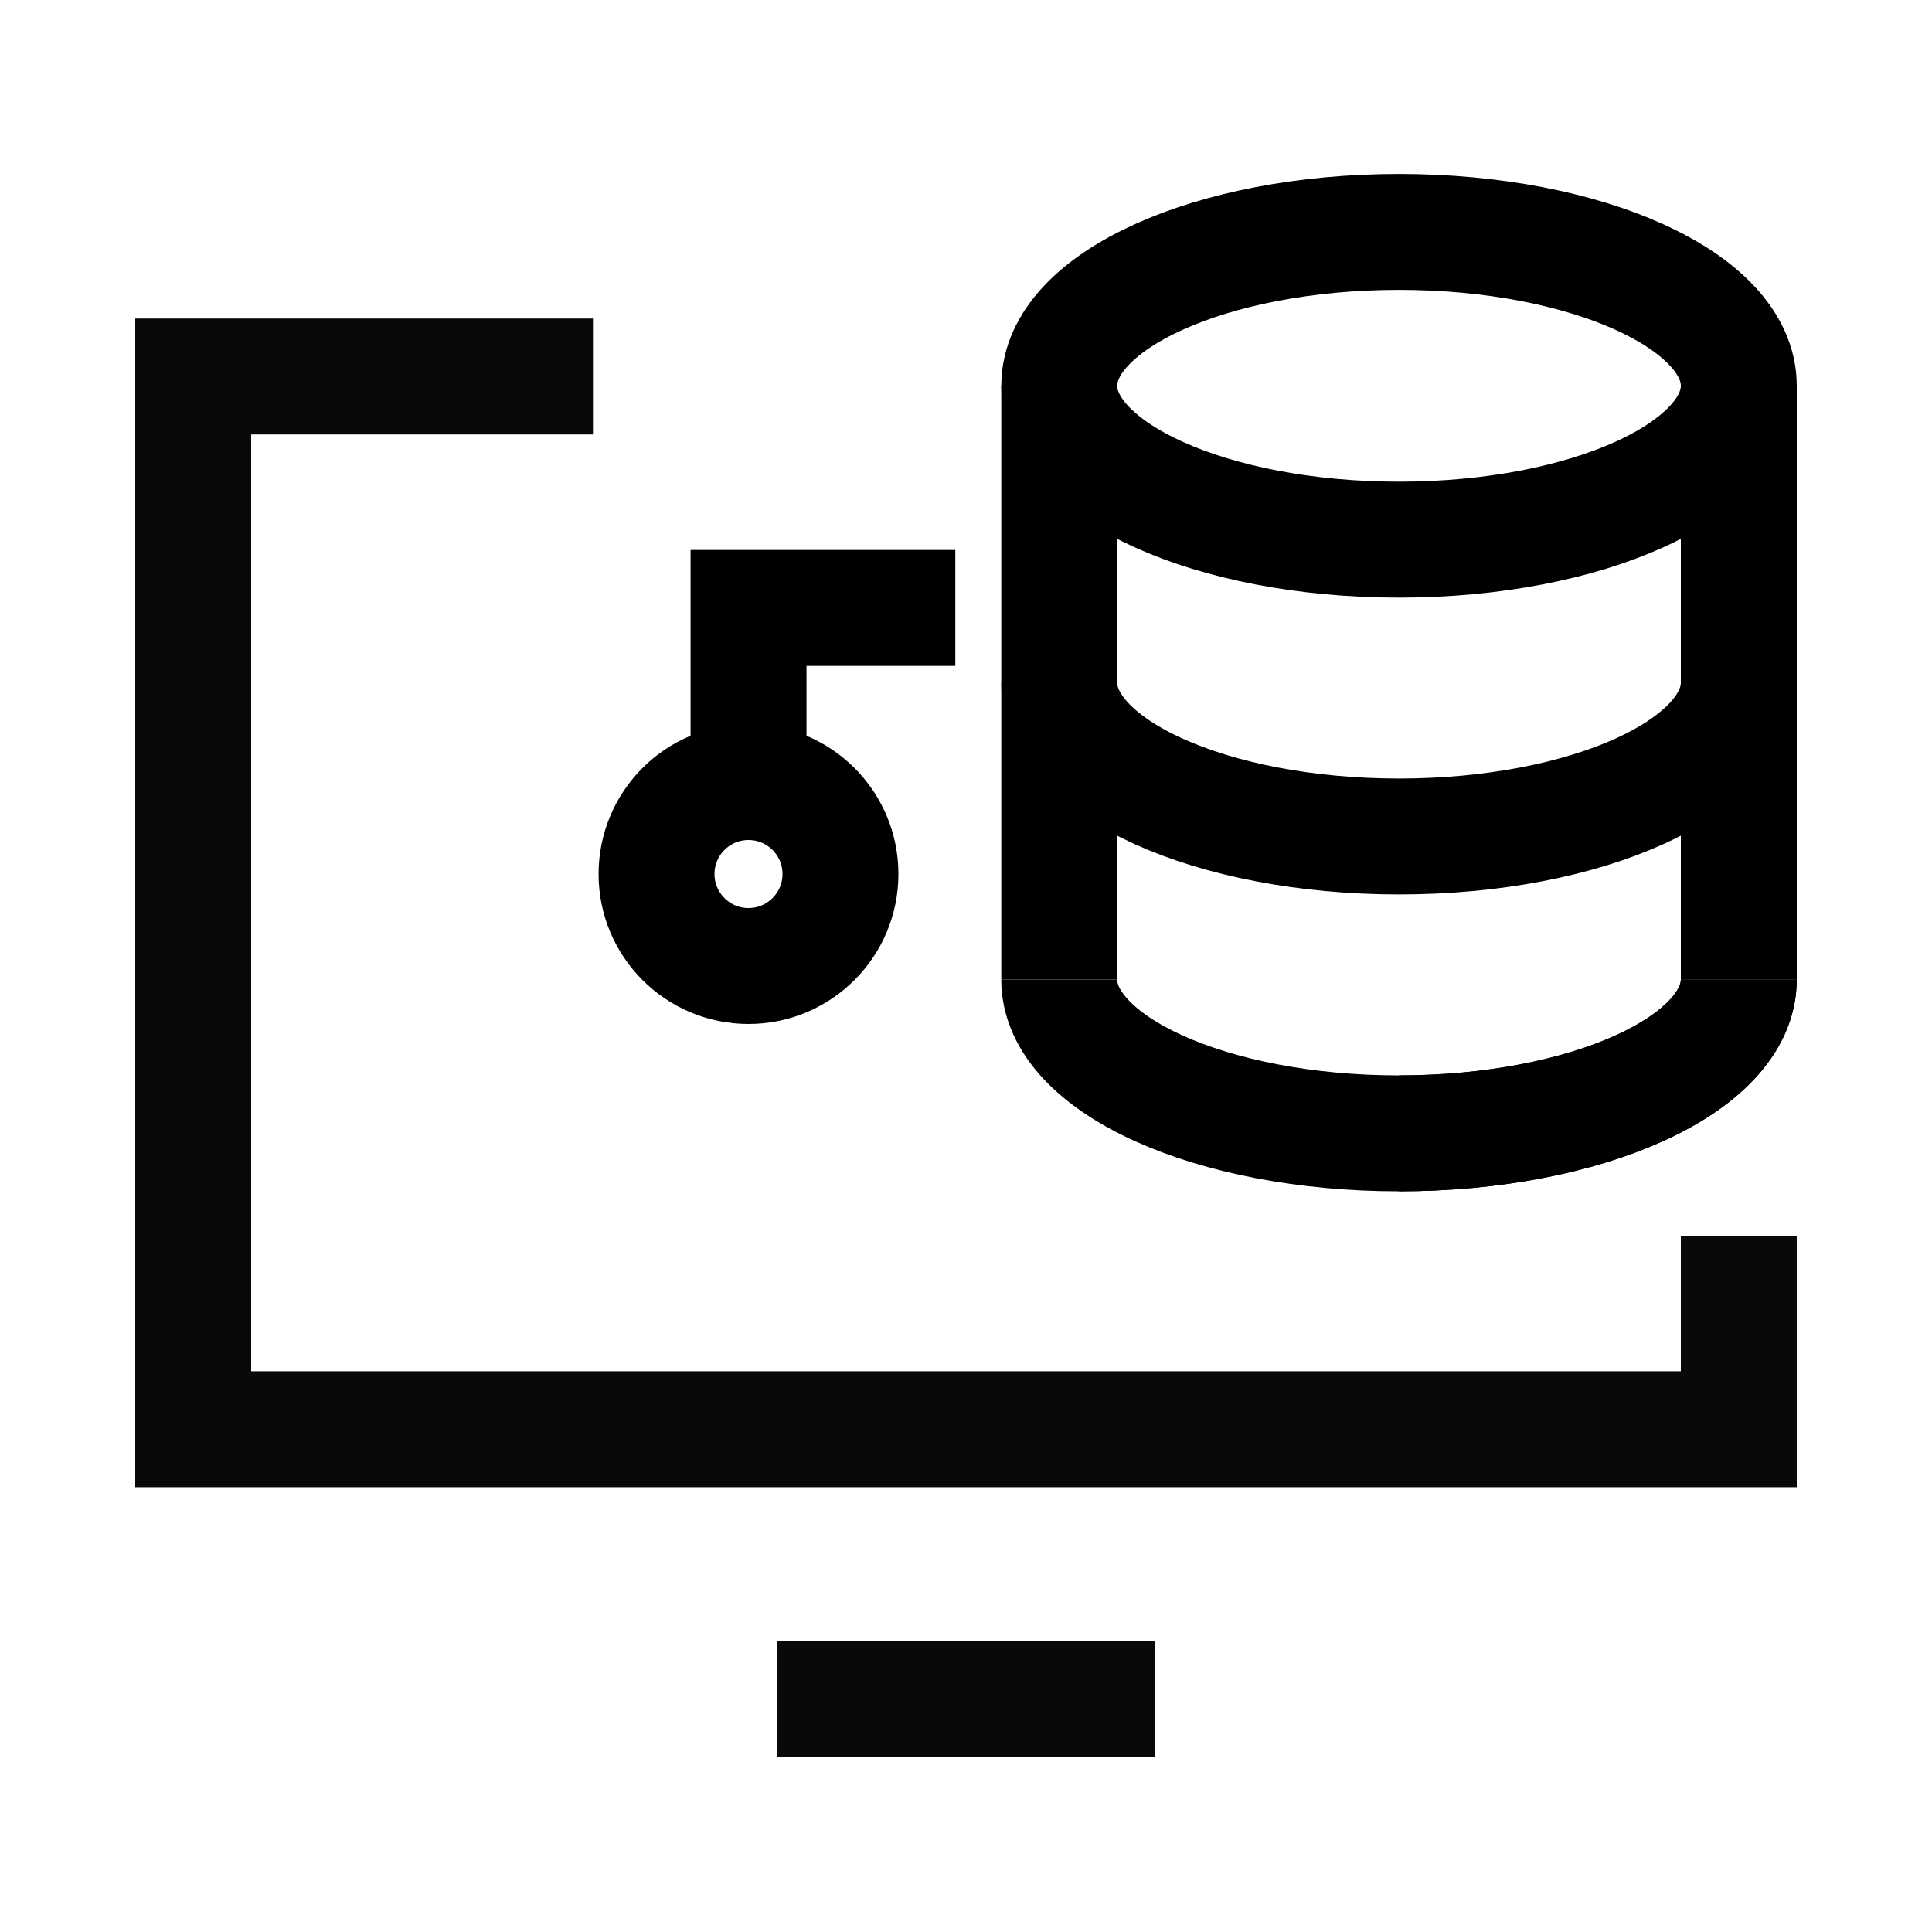
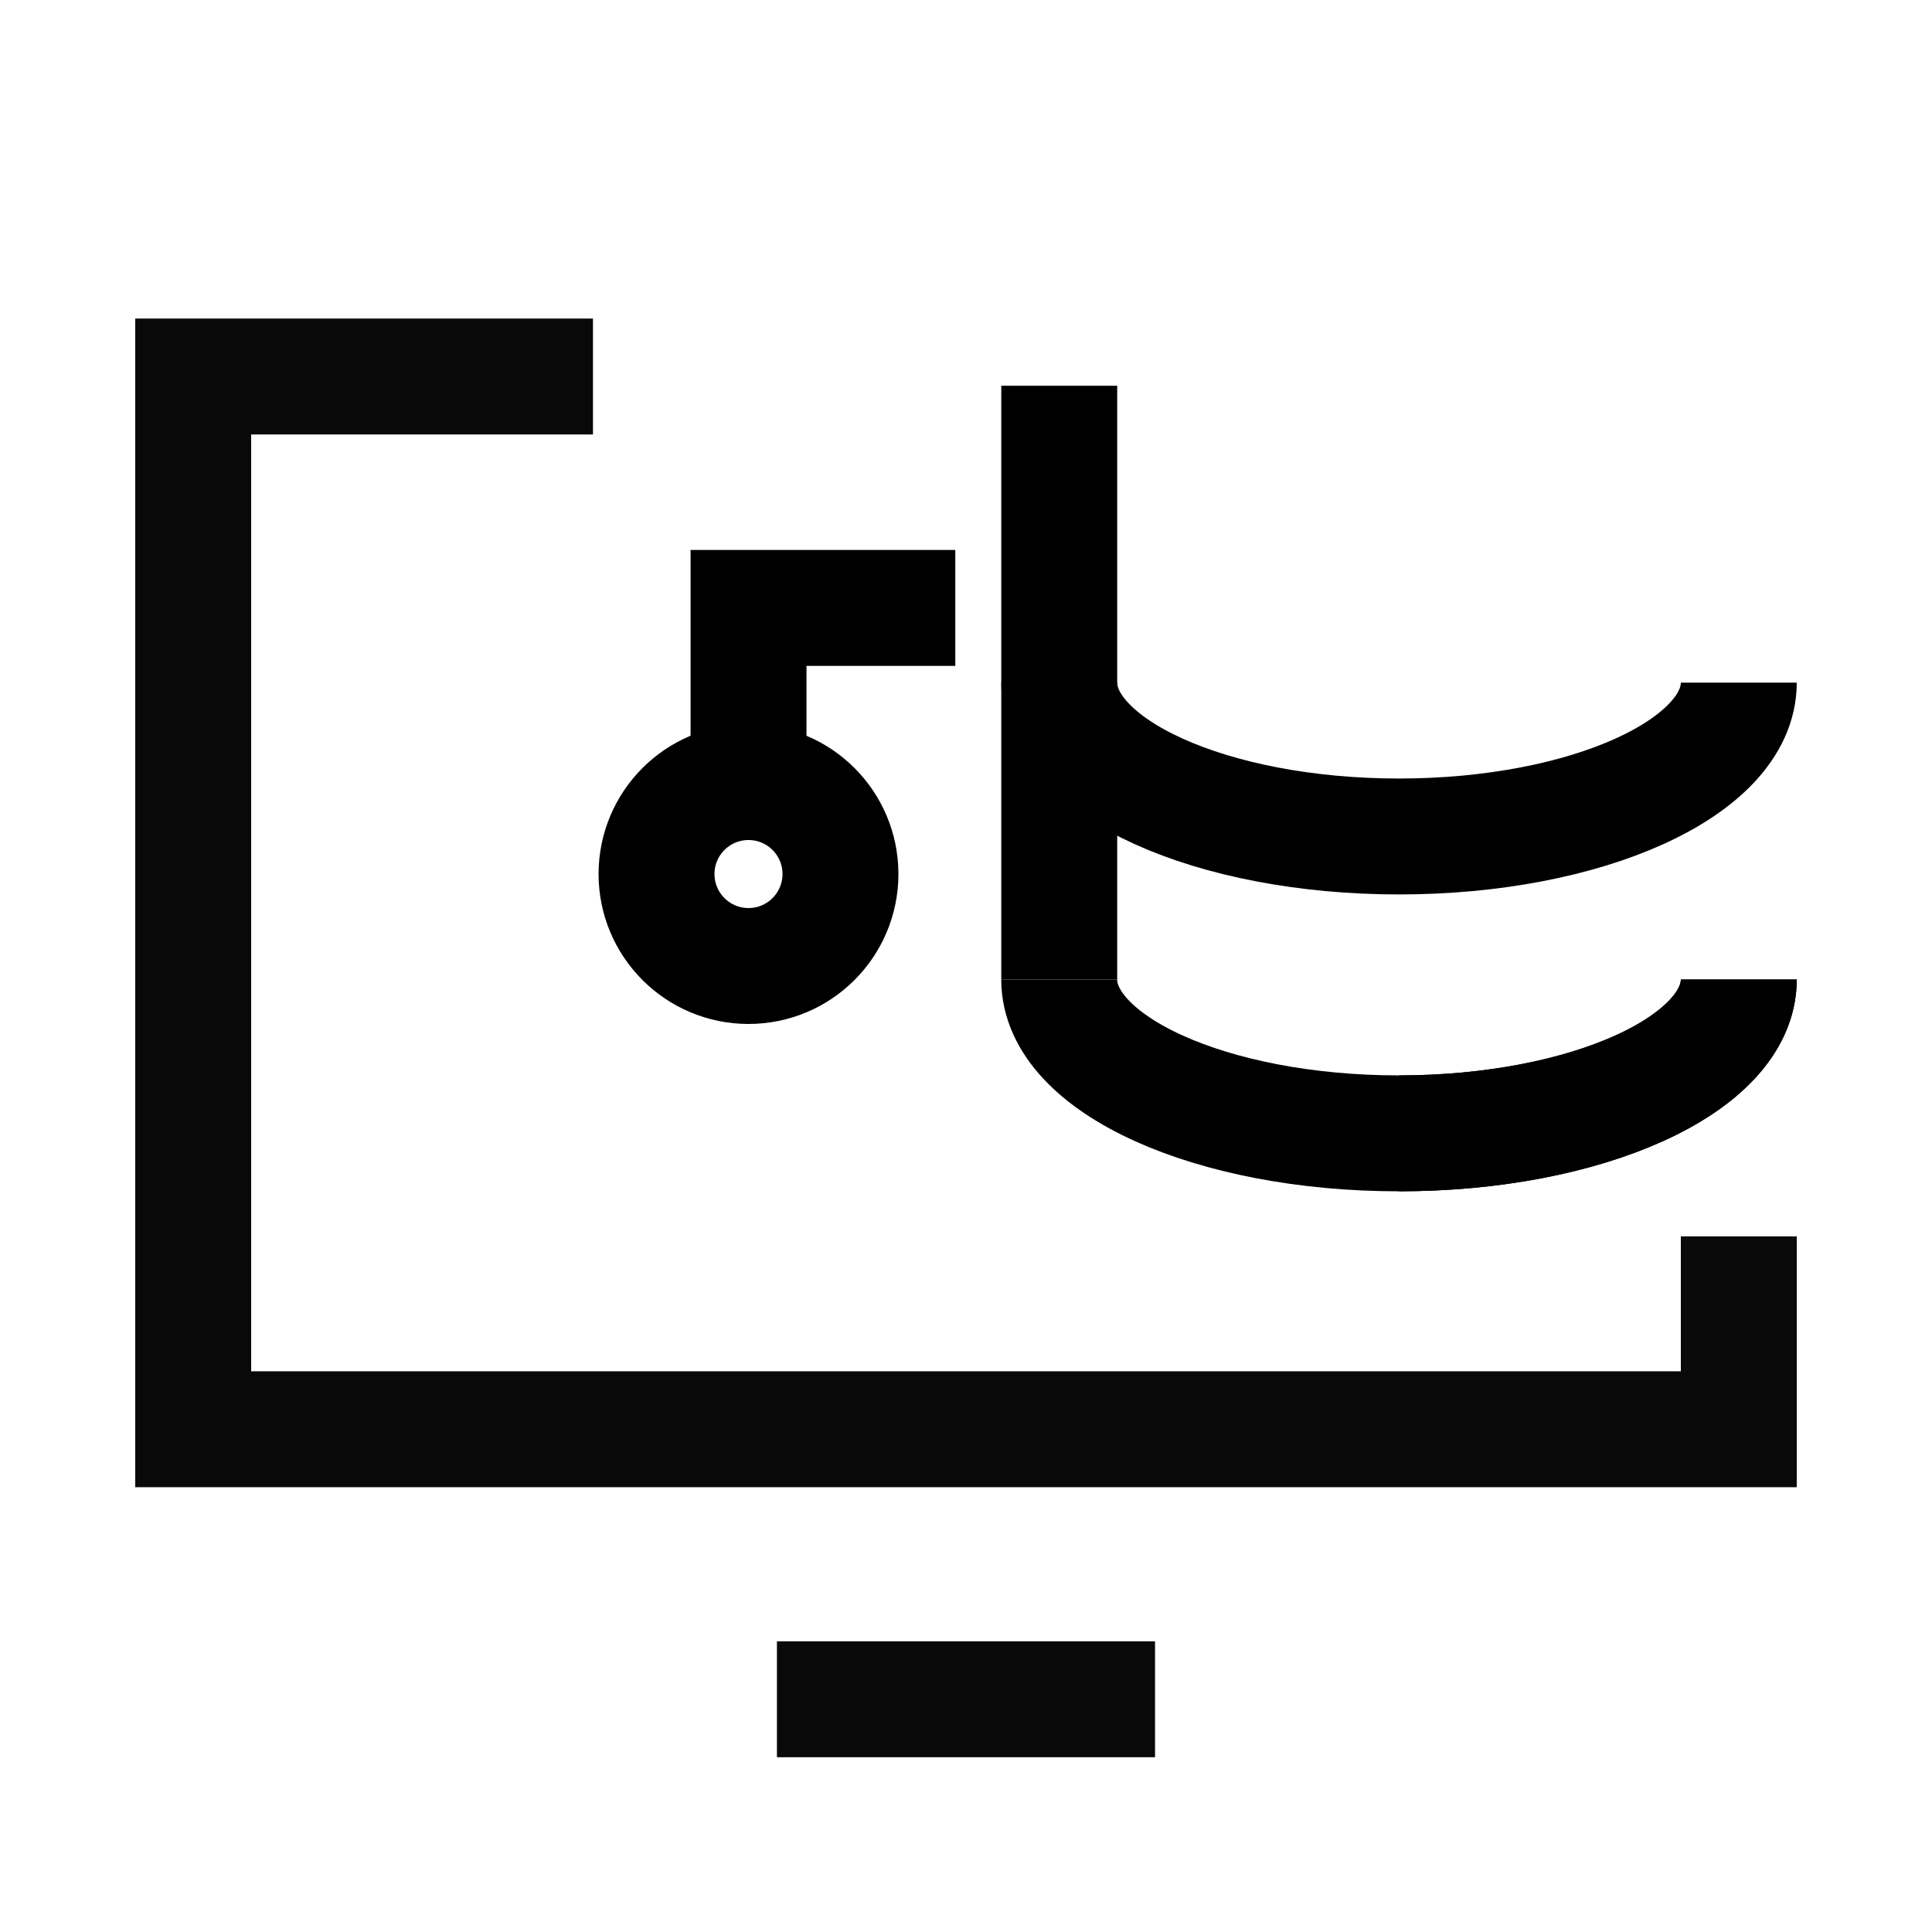
<svg xmlns="http://www.w3.org/2000/svg" width="50" height="50" viewBox="0 0 50 50" fill="none">
  <path d="M45 31.997V36.989H5V9.744H15.346" stroke="#090909" stroke-width="3" stroke-miterlimit="10" />
  <path d="M20.107 43.977H29.892" stroke="#090909" stroke-width="3" stroke-miterlimit="10" />
-   <path d="M36.206 13.966C31.35 13.966 27.413 12.183 27.413 9.984C27.413 7.785 31.35 6.002 36.206 6.002C41.063 6.002 45 7.785 45 9.984C45 12.183 41.063 13.966 36.206 13.966Z" stroke="black" stroke-width="3" />
  <path d="M27.412 25.349C27.412 27.548 31.349 29.331 36.206 29.331C41.062 29.331 45 27.548 45 25.349" stroke="black" stroke-width="3" />
  <path d="M36.206 29.331C41.062 29.331 45 27.549 45 25.349" stroke="black" stroke-width="3" />
  <path d="M27.413 17.666C27.413 19.866 31.35 21.648 36.206 21.648C41.062 21.648 45 19.866 45 17.666" stroke="black" stroke-width="3" />
-   <path d="M45 25.349V9.983" stroke="black" stroke-width="3" />
  <path d="M27.413 9.983V25.349" stroke="black" stroke-width="3" />
  <path d="M24.723 15.733H19.372V20.24" stroke="black" stroke-width="3" />
  <path d="M19.371 20.24C18.056 20.24 16.991 21.305 16.991 22.62C16.991 23.934 18.056 25 19.371 25C20.685 25 21.751 23.934 21.751 22.62C21.751 21.305 20.685 20.24 19.371 20.24Z" stroke="black" stroke-width="3" />
</svg>